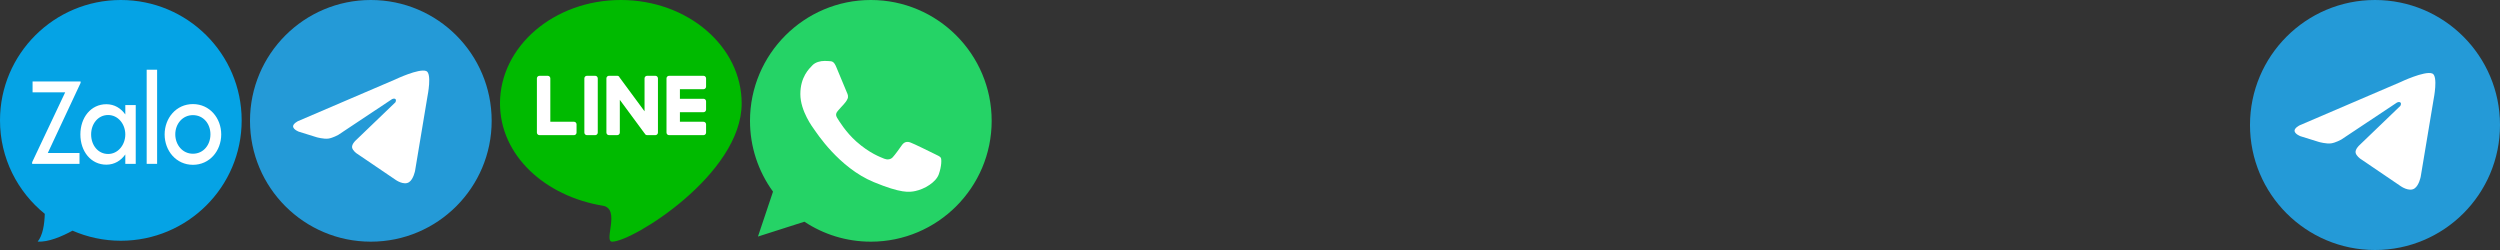
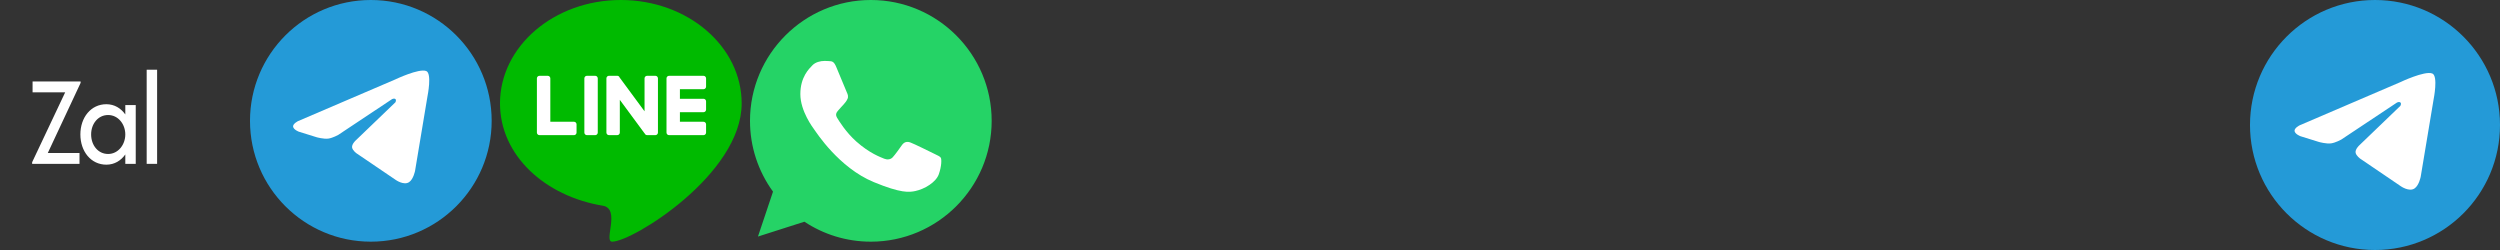
<svg xmlns="http://www.w3.org/2000/svg" version="1.1" id="Layer_1" x="0px" y="0px" width="300px" height="30px" viewBox="0 0 300 30" enable-background="new 0 0 300 30" xml:space="preserve">
  <rect x="0" y="0" width="300" height="30" fill="#333333" stroke="none" />
  <g>
    <circle fill="#249AD7" cx="44.5" cy="14.5" r="14.5" />
    <path fill="#FFFFFF" d="M38.001,16.469l-2.14-0.666c0,0-0.631-0.232-0.691-0.603c-0.043-0.353,0.594-0.666,0.594-0.666   l11.668-5.001c0,0,2.835-1.352,3.714-1.01c0.711,0.277,0.157,3.001,0.157,3.001l-1.493,8.958c0,0-0.187,1.017-0.722,1.377   c-0.625,0.418-1.591-0.262-1.591-0.262L42.8,18.411c0,0-0.482-0.335-0.547-0.701c-0.068-0.392,0.406-0.834,0.406-0.834l4.79-4.601   c0,0,0.14-0.249,0.008-0.379c-0.137-0.135-0.4-0.008-0.4-0.008l-6.476,4.305c0,0-0.652,0.359-1.165,0.436   C38.852,16.71,38.001,16.469,38.001,16.469z" />
  </g>
  <g>
-     <path fill="#05A3E5" d="M14.5,0C6.492,0,0,6.467,0,14.443c0,4.532,2.098,8.571,5.374,11.219c-0.039,1.291-0.249,2.591-0.856,3.332   c1.29,0.074,2.9-0.614,4.184-1.314c1.777,0.773,3.736,1.209,5.798,1.209c8.009,0,14.5-6.468,14.5-14.445S22.509,0,14.5,0z" />
    <path fill="#FFFFFF" d="M9.674,9.947l-3.941,8.416h3.808v1.299H3.857v-0.197l3.966-8.388H3.909V9.778h5.764L9.674,9.947   L9.674,9.947z" />
    <path fill="#FFFFFF" d="M16.288,12.602v7.06h-1.251v-1.129c-0.519,0.734-1.292,1.228-2.276,1.228c-1.851,0-3.116-1.593-3.116-3.629   c0-2.034,1.265-3.626,3.116-3.626c0.984,0,1.757,0.496,2.276,1.229v-1.128h1.251V12.602z M15.036,16.132   c0-1.243-0.865-2.33-2.063-2.33c-1.198,0-2.037,1.045-2.037,2.33c0,1.304,0.838,2.345,2.037,2.345   C14.17,18.477,15.036,17.375,15.036,16.132z" />
    <path fill="#FFFFFF" d="M17.601,8.366h1.252v11.296h-1.252V8.366z" />
-     <path fill="#FFFFFF" d="M19.756,16.132c0-1.96,1.385-3.642,3.395-3.642c2.01,0,3.395,1.68,3.395,3.642   c0,1.963-1.384,3.646-3.395,3.646C21.14,19.775,19.756,18.095,19.756,16.132z M25.254,16.119c0-1.244-0.826-2.303-2.104-2.303   c-1.251,0-2.116,1.06-2.116,2.303c0,1.256,0.865,2.328,2.116,2.328C24.429,18.447,25.254,17.375,25.254,16.119z" />
  </g>
  <g>
    <circle fill="#249AD7" cx="285" cy="15" r="15" />
    <path fill="#FFFFFF" d="M278.275,17.036l-2.213-0.688c0,0-0.652-0.24-0.715-0.623c-0.048-0.365,0.612-0.688,0.612-0.688   l12.069-5.174c0,0,2.933-1.397,3.843-1.045c0.733,0.287,0.162,3.105,0.162,3.105l-1.546,9.268c0,0-0.192,1.051-0.745,1.424   c-0.646,0.438-1.646-0.268-1.646-0.268l-4.859-3.298c0,0-0.497-0.347-0.565-0.728c-0.069-0.401,0.421-0.86,0.421-0.86l4.954-4.76   c0,0,0.146-0.257,0.011-0.392c-0.144-0.14-0.414-0.009-0.414-0.009l-6.699,4.453c0,0-0.676,0.373-1.203,0.45   C279.156,17.286,278.275,17.036,278.275,17.036z" />
  </g>
  <g>
    <path fill="#00BA00" d="M89,12.412C89.001,20.913,75.904,28.994,73.462,29c-1.066,0.004,1.038-3.957-1.125-4.314   C65.388,23.542,60,18.639,60,12.412C60,5.558,66.492,0,74.5,0C82.509,0,89,5.558,89,12.412z" />
    <path fill="#FFFFFF" d="M71.423,9.095H70.43c-0.169,0-0.307,0.138-0.307,0.307v6.509c0,0.169,0.138,0.307,0.307,0.307h0.993   c0.17,0,0.309-0.139,0.309-0.307V9.403C71.731,9.232,71.593,9.095,71.423,9.095z" />
    <path fill="#FFFFFF" d="M68.88,14.611h-2.841V9.403c0-0.169-0.139-0.307-0.309-0.307h-0.994c-0.17,0-0.308,0.138-0.308,0.307v6.509   c0,0.169,0.138,0.306,0.308,0.306h0.642h0.352h3.149c0.169,0,0.307-0.138,0.307-0.306V14.92   C69.186,14.749,69.049,14.611,68.88,14.611z" />
    <path fill="#FFFFFF" d="M84.421,10.704c0.169,0,0.308-0.138,0.308-0.308V9.403c0-0.169-0.139-0.307-0.308-0.307h-3.139H80.92   h-0.632c-0.17,0-0.308,0.138-0.308,0.307v6.509c0,0.169,0.138,0.306,0.308,0.306h0.632h0.362h3.139   c0.169,0,0.308-0.138,0.308-0.306V14.92c0-0.171-0.139-0.308-0.308-0.308H81.59v-1.149h2.831c0.169,0,0.308-0.139,0.308-0.309   V12.16c0-0.169-0.139-0.307-0.308-0.307H81.59v-1.148L84.421,10.704L84.421,10.704z" />
    <path fill="#FFFFFF" d="M78.647,9.095h-0.993c-0.17,0-0.309,0.138-0.309,0.307v3.954L74.368,9.32   c-0.003-0.004-0.006-0.006-0.008-0.009c-0.04-0.125-0.153-0.217-0.289-0.217h-0.994c-0.169,0-0.308,0.138-0.308,0.307v6.509   c0,0.169,0.138,0.306,0.308,0.306h0.994c0.17,0,0.308-0.138,0.308-0.306v-3.93l2.945,3.993c0.013,0.017,0.029,0.025,0.042,0.043   c0.042,0.115,0.154,0.2,0.288,0.2h0.993c0.169,0,0.307-0.138,0.307-0.306V9.403C78.954,9.232,78.816,9.095,78.647,9.095z" />
  </g>
  <g>
    <path fill="#25D366" d="M104.496,0h0.008C112.499,0,119,6.504,119,14.499C119,22.495,112.498,29,104.504,29   c-2.949,0-5.685-0.879-7.976-2.396l-5.573,1.781l1.806-5.388c-1.798-2.469-2.766-5.444-2.761-8.499C90,6.504,96.502,0,104.496,0z" />
    <path fill="#FFFFFF" d="M100.349,8.032c-0.277-0.661-0.487-0.687-0.906-0.703c-0.159-0.011-0.319-0.017-0.479-0.018   c-0.546,0-1.117,0.16-1.462,0.512c-0.417,0.426-1.46,1.422-1.46,3.468c0,2.043,1.495,4.016,1.695,4.292   c0.21,0.276,2.914,4.532,7.11,6.267c3.283,1.356,4.257,1.231,5.005,1.071c1.091-0.234,2.459-1.039,2.804-2.009   C113,19.939,113,19.11,112.9,18.934c-0.102-0.175-0.379-0.275-0.798-0.485c-0.421-0.209-2.46-1.215-2.847-1.349   c-0.378-0.142-0.738-0.092-1.023,0.311c-0.403,0.561-0.798,1.131-1.118,1.474c-0.251,0.269-0.663,0.303-1.006,0.16   c-0.462-0.194-1.754-0.646-3.351-2.063c-1.233-1.097-2.073-2.459-2.316-2.868c-0.244-0.419-0.025-0.662,0.168-0.888   c0.209-0.26,0.411-0.443,0.621-0.687s0.326-0.369,0.462-0.654c0.143-0.276,0.042-0.562-0.06-0.771   C101.532,10.905,100.692,8.86,100.349,8.032L100.349,8.032z" />
  </g>
</svg>